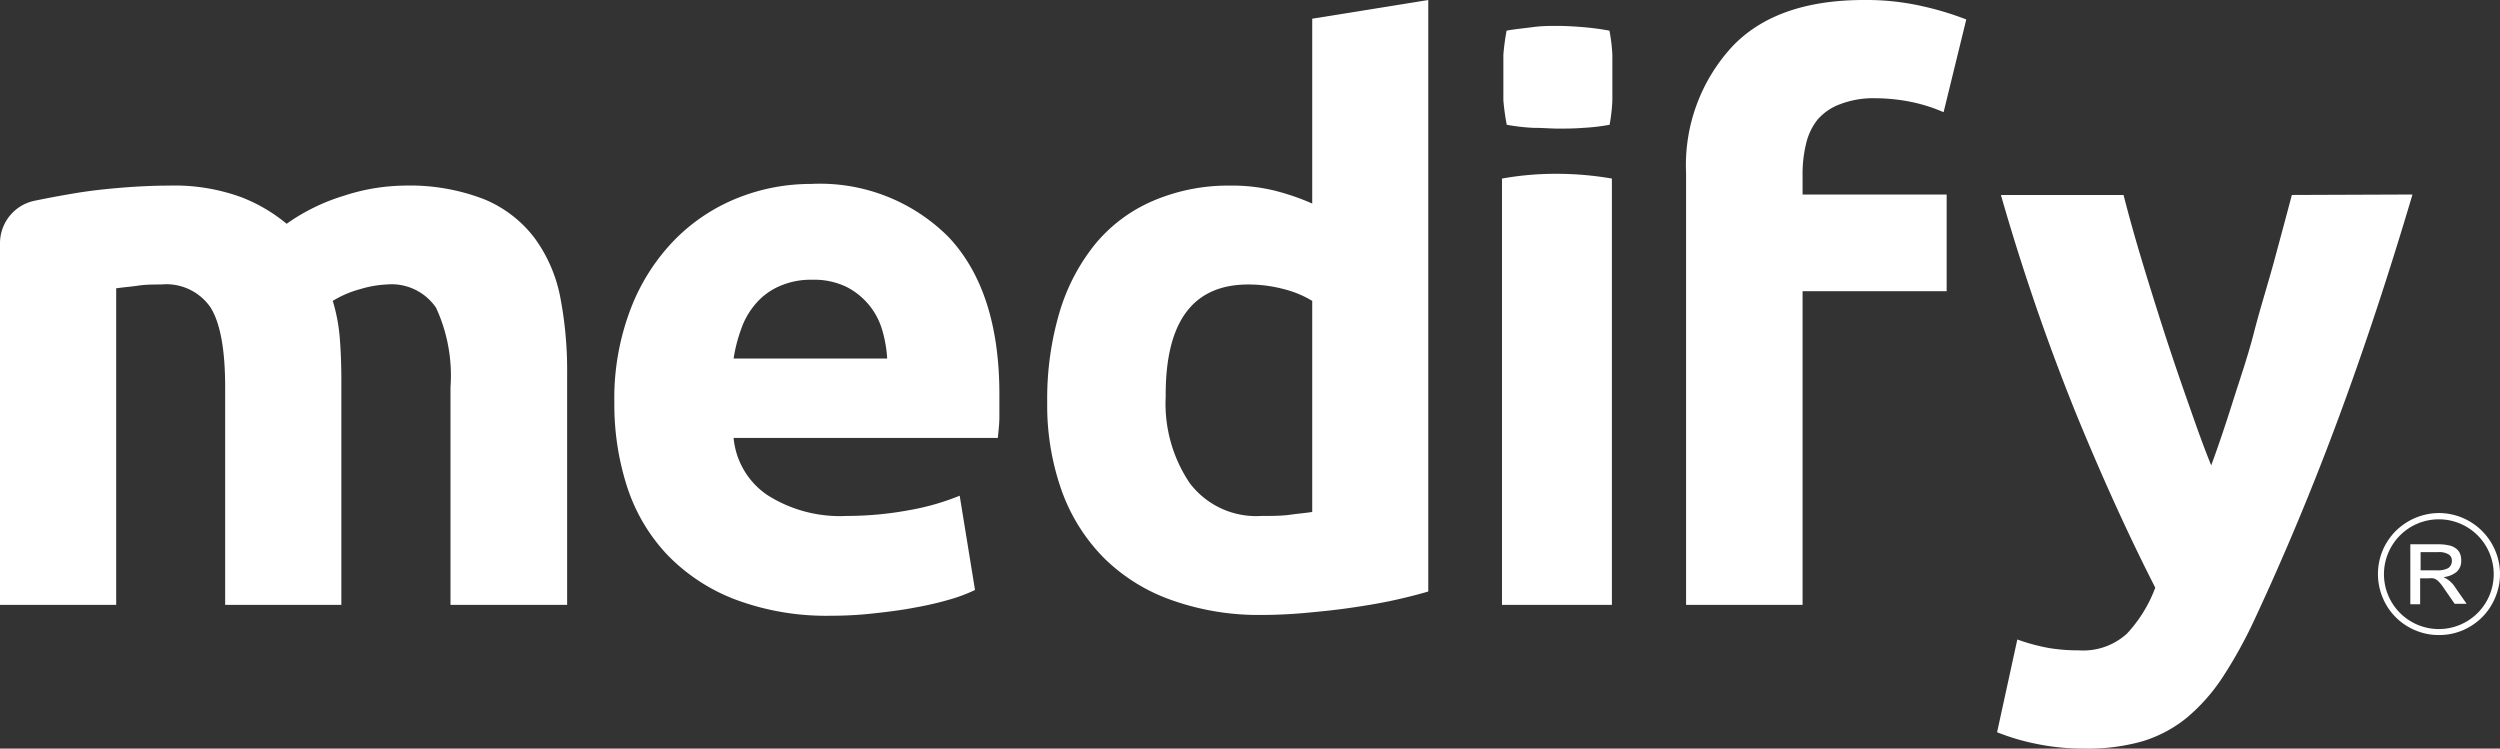
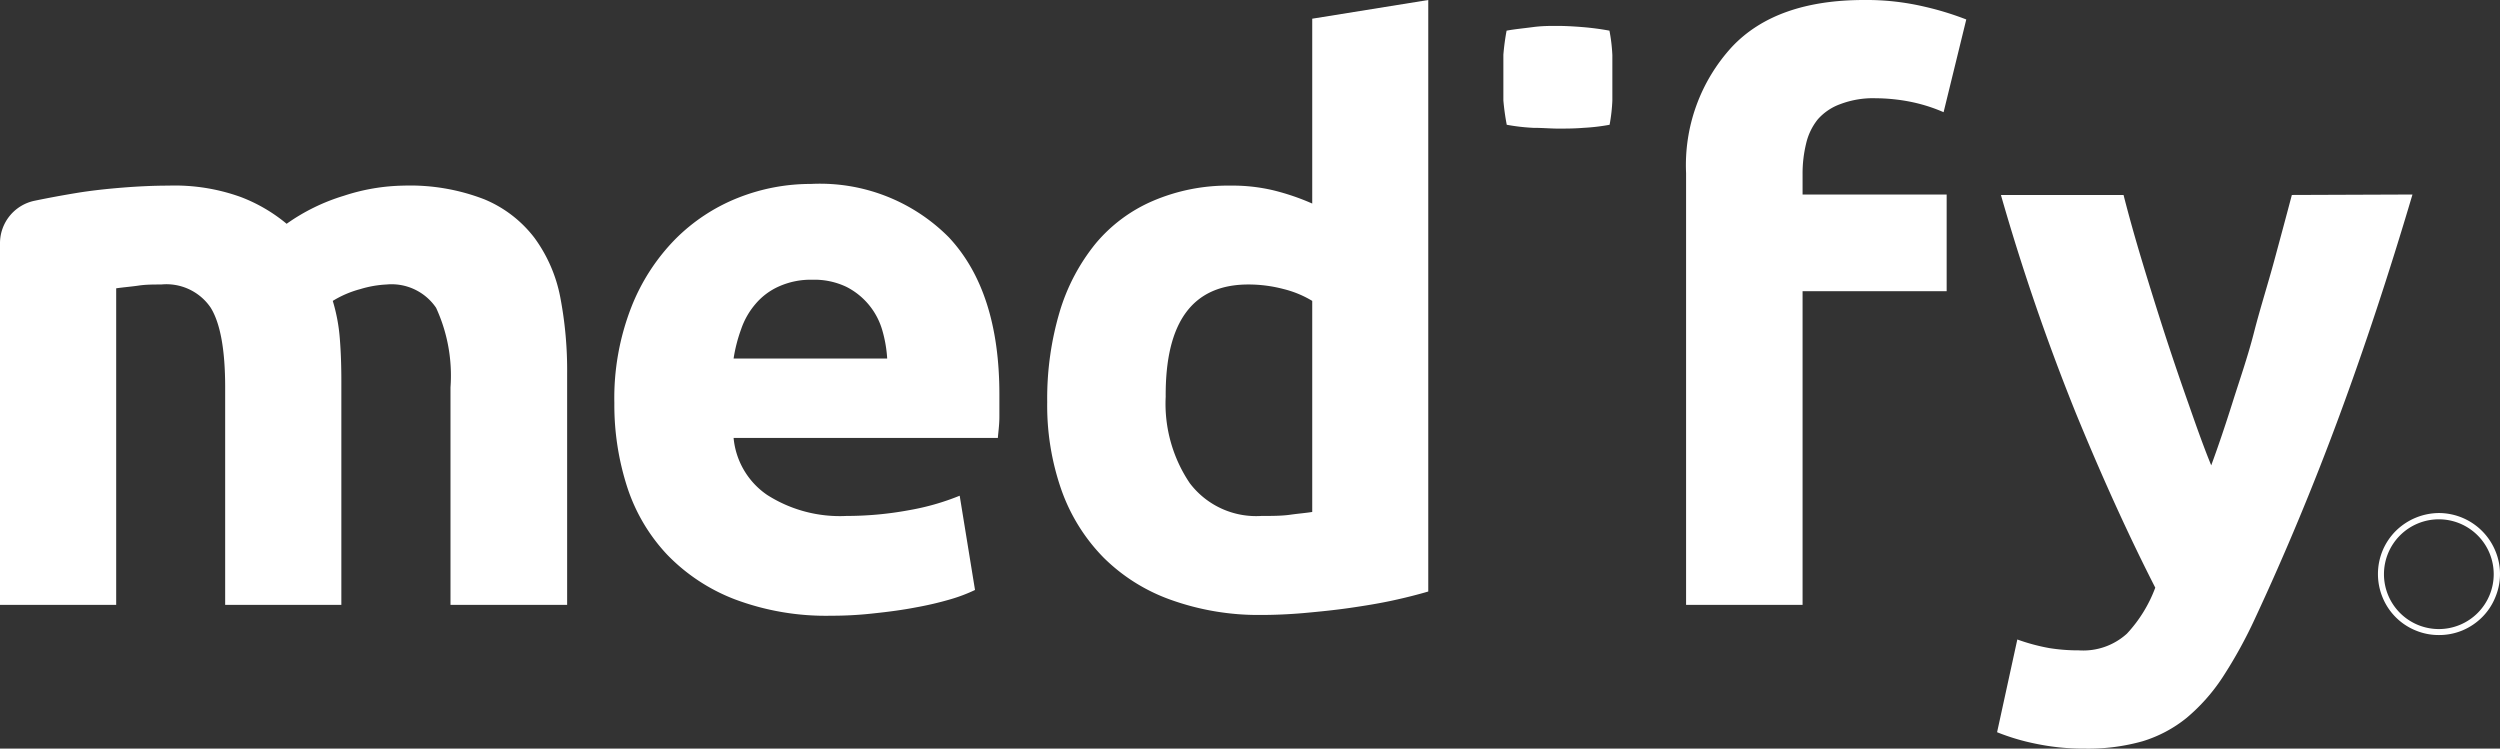
<svg xmlns="http://www.w3.org/2000/svg" viewBox="0 0 163.1 48.84">
  <rect x="0" y="0" width="163.1" height="48.84" fill="#333333" stroke="none" />
  <g id="Capa_2" data-name="Capa 2">
    <g id="Capa_1-2" data-name="Capa 1">
-       <path d="M157.92,37.21H159a1.48,1.48,0,0,0,.71-.14.55.55,0,0,0,.25-.49.46.46,0,0,0-.21-.41,1.2,1.2,0,0,0-.68-.15h-1.15Zm3,2.18h-.78l-.73-1.06a2.89,2.89,0,0,0-.23-.3,1.29,1.29,0,0,0-.21-.2.67.67,0,0,0-.23-.1,1.39,1.39,0,0,0-.3,0h-.55v1.69h-.64V35.51h1.85a2.8,2.8,0,0,1,.61.06,1.1,1.1,0,0,1,.47.18.81.81,0,0,1,.29.32,1.13,1.13,0,0,1,.1.51.94.94,0,0,1-.29.72,1.58,1.58,0,0,1-.87.35h0a1.78,1.78,0,0,1,.78.69Z" style="fill:#fff" />
      <path d="M159.12,33.88a3.58,3.58,0,1,0,3.57,3.57A3.58,3.58,0,0,0,159.12,33.88Zm0,7.55a3.9,3.9,0,0,1-1.55-.31A3.93,3.93,0,0,1,155.45,39a4,4,0,0,1,0-3.1,4,4,0,0,1,.85-1.26,4.05,4.05,0,0,1,2.82-1.17,4,4,0,0,1,1.55.32,4,4,0,0,1,2.11,2.11,3.91,3.91,0,0,1,0,3.1,3.88,3.88,0,0,1-.85,1.27,4,4,0,0,1-1.26.85A3.94,3.94,0,0,1,159.12,41.43Z" style="fill:#fff" />
      <path d="M14.69,25.27q0-3.66-.94-5.19a3.49,3.49,0,0,0-3.23-1.52c-.47,0-1,0-1.47.07s-1,.11-1.47.18V39.46H0V15.87A2.83,2.83,0,0,1,2.24,13.1h0c.87-.18,1.78-.35,2.75-.51s2-.27,3-.35,2-.13,3-.13a12.7,12.7,0,0,1,4.71.74,10.55,10.55,0,0,1,3,1.75,12.9,12.9,0,0,1,3.74-1.83,13.05,13.05,0,0,1,3.89-.66,13.41,13.41,0,0,1,5.26.89,7.93,7.93,0,0,1,3.28,2.52,9.6,9.6,0,0,1,1.68,3.86,25.31,25.31,0,0,1,.45,5V39.46H29.39V25.27a10.56,10.56,0,0,0-.94-5.19,3.51,3.51,0,0,0-3.23-1.52,7,7,0,0,0-1.71.3,6.72,6.72,0,0,0-1.8.77,11.51,11.51,0,0,1,.46,2.46c.07.87.1,1.79.1,2.77v14.6H14.69Z" style="fill:#fff" />
      <path d="M57.88,23.39a8.41,8.41,0,0,0-.33-1.88,4.6,4.6,0,0,0-2.34-2.8A4.86,4.86,0,0,0,53,18.25a5.06,5.06,0,0,0-2.19.44,4.26,4.26,0,0,0-1.52,1.14,5,5,0,0,0-.94,1.65,9.93,9.93,0,0,0-.49,1.91Zm-17.8,2.9a16.31,16.31,0,0,1,1.1-6.23,13.2,13.2,0,0,1,2.87-4.45,12,12,0,0,1,4.09-2.7A12.82,12.82,0,0,1,52.9,12a11.84,11.84,0,0,1,9,3.48Q65.2,19,65.2,25.73c0,.44,0,.92,0,1.45s-.07,1-.1,1.39H47.86a5.06,5.06,0,0,0,2.19,3.72,8.81,8.81,0,0,0,5.18,1.37,22.34,22.34,0,0,0,4.1-.38,16,16,0,0,0,3.28-.94l1,6.15A10.39,10.39,0,0,1,62,39.1a21.85,21.85,0,0,1-2.27.53c-.83.16-1.72.28-2.67.38a24.45,24.45,0,0,1-2.84.16,16.88,16.88,0,0,1-6.28-1.07,12.19,12.19,0,0,1-4.42-2.92,11.69,11.69,0,0,1-2.6-4.4A17.44,17.44,0,0,1,40.08,26.29Z" style="fill:#fff" />
      <path d="M76.05,25.88a9.26,9.26,0,0,0,1.57,5.64,5.43,5.43,0,0,0,4.68,2.14c.68,0,1.31,0,1.88-.08s1-.11,1.43-.18V19.63a6.76,6.76,0,0,0-1.86-.77,9,9,0,0,0-2.31-.3Q76,18.56,76.05,25.88ZM93.18,38.59c-.68.2-1.46.4-2.34.59s-1.8.34-2.77.48-1.95.24-2.95.33-2,.13-2.87.13a16.94,16.94,0,0,1-5.9-1A11.85,11.85,0,0,1,72,36.38,12,12,0,0,1,69.26,32a16.67,16.67,0,0,1-.94-5.77,19.9,19.9,0,0,1,.81-5.88,12.91,12.91,0,0,1,2.34-4.45,10,10,0,0,1,3.74-2.79,12.41,12.41,0,0,1,5.06-1,11.54,11.54,0,0,1,2.82.31,15.33,15.33,0,0,1,2.52.86V1.22L93.18,0Z" style="fill:#fff" />
      <path d="M121.62,0a16.49,16.49,0,0,1,3.91.43,19.54,19.54,0,0,1,2.75.84L126.8,7.32a10.57,10.57,0,0,0-2.21-.69,12,12,0,0,0-2.21-.22,6,6,0,0,0-2.31.38,3.56,3.56,0,0,0-1.48,1,3.94,3.94,0,0,0-.76,1.58,8.27,8.27,0,0,0-.23,2v1.32H127V19H117.6V39.46H110V11.29A11.4,11.4,0,0,1,113,3.05Q115.88,0,121.62,0Z" style="fill:#fff" />
      <path d="M157.39,12.69q-2.29,7.73-4.79,14.49T147.14,40.3A30.2,30.2,0,0,1,145,44.19a12.12,12.12,0,0,1-2.34,2.64,8.5,8.5,0,0,1-2.88,1.53,13.06,13.06,0,0,1-3.74.48,15.25,15.25,0,0,1-3.28-.33,14.27,14.27,0,0,1-2.47-.74l1.32-6.05a12.85,12.85,0,0,0,2.08.56,12,12,0,0,0,1.94.15,4.24,4.24,0,0,0,3.13-1.09,9,9,0,0,0,1.85-3q-2.6-5.09-5.19-11.41a143.48,143.48,0,0,1-4.88-14.21h8q.51,2,1.2,4.29t1.46,4.68q.77,2.37,1.56,4.6c.52,1.49,1,2.85,1.5,4.07.45-1.22.91-2.58,1.38-4.07s1-3,1.41-4.6.9-3.13,1.32-4.68.81-3,1.15-4.29Z" style="fill:#fff" />
      <path d="M98.3,8.14a13,13,0,0,0,1.73.2c.61,0,1.15.05,1.62.05s1.06,0,1.66-.05a13,13,0,0,0,1.7-.2,11.09,11.09,0,0,0,.18-1.58c0-.51,0-1,0-1.47s0-1,0-1.5A11,11,0,0,0,105,2a17.27,17.27,0,0,0-1.73-.23c-.61-.05-1.17-.08-1.68-.08s-1,0-1.6.08-1.16.13-1.7.23a15.44,15.44,0,0,0-.21,1.57c0,.51,0,1,0,1.48s0,1,0,1.5A15.46,15.46,0,0,0,98.3,8.14Z" style="fill:#fff" />
-       <path d="M105.16,39.46V11.65a21,21,0,0,0-3.66-.31,19.5,19.5,0,0,0-3.51.31V39.46Z" style="fill:#fff" />
    </g>
  </g>
</svg>